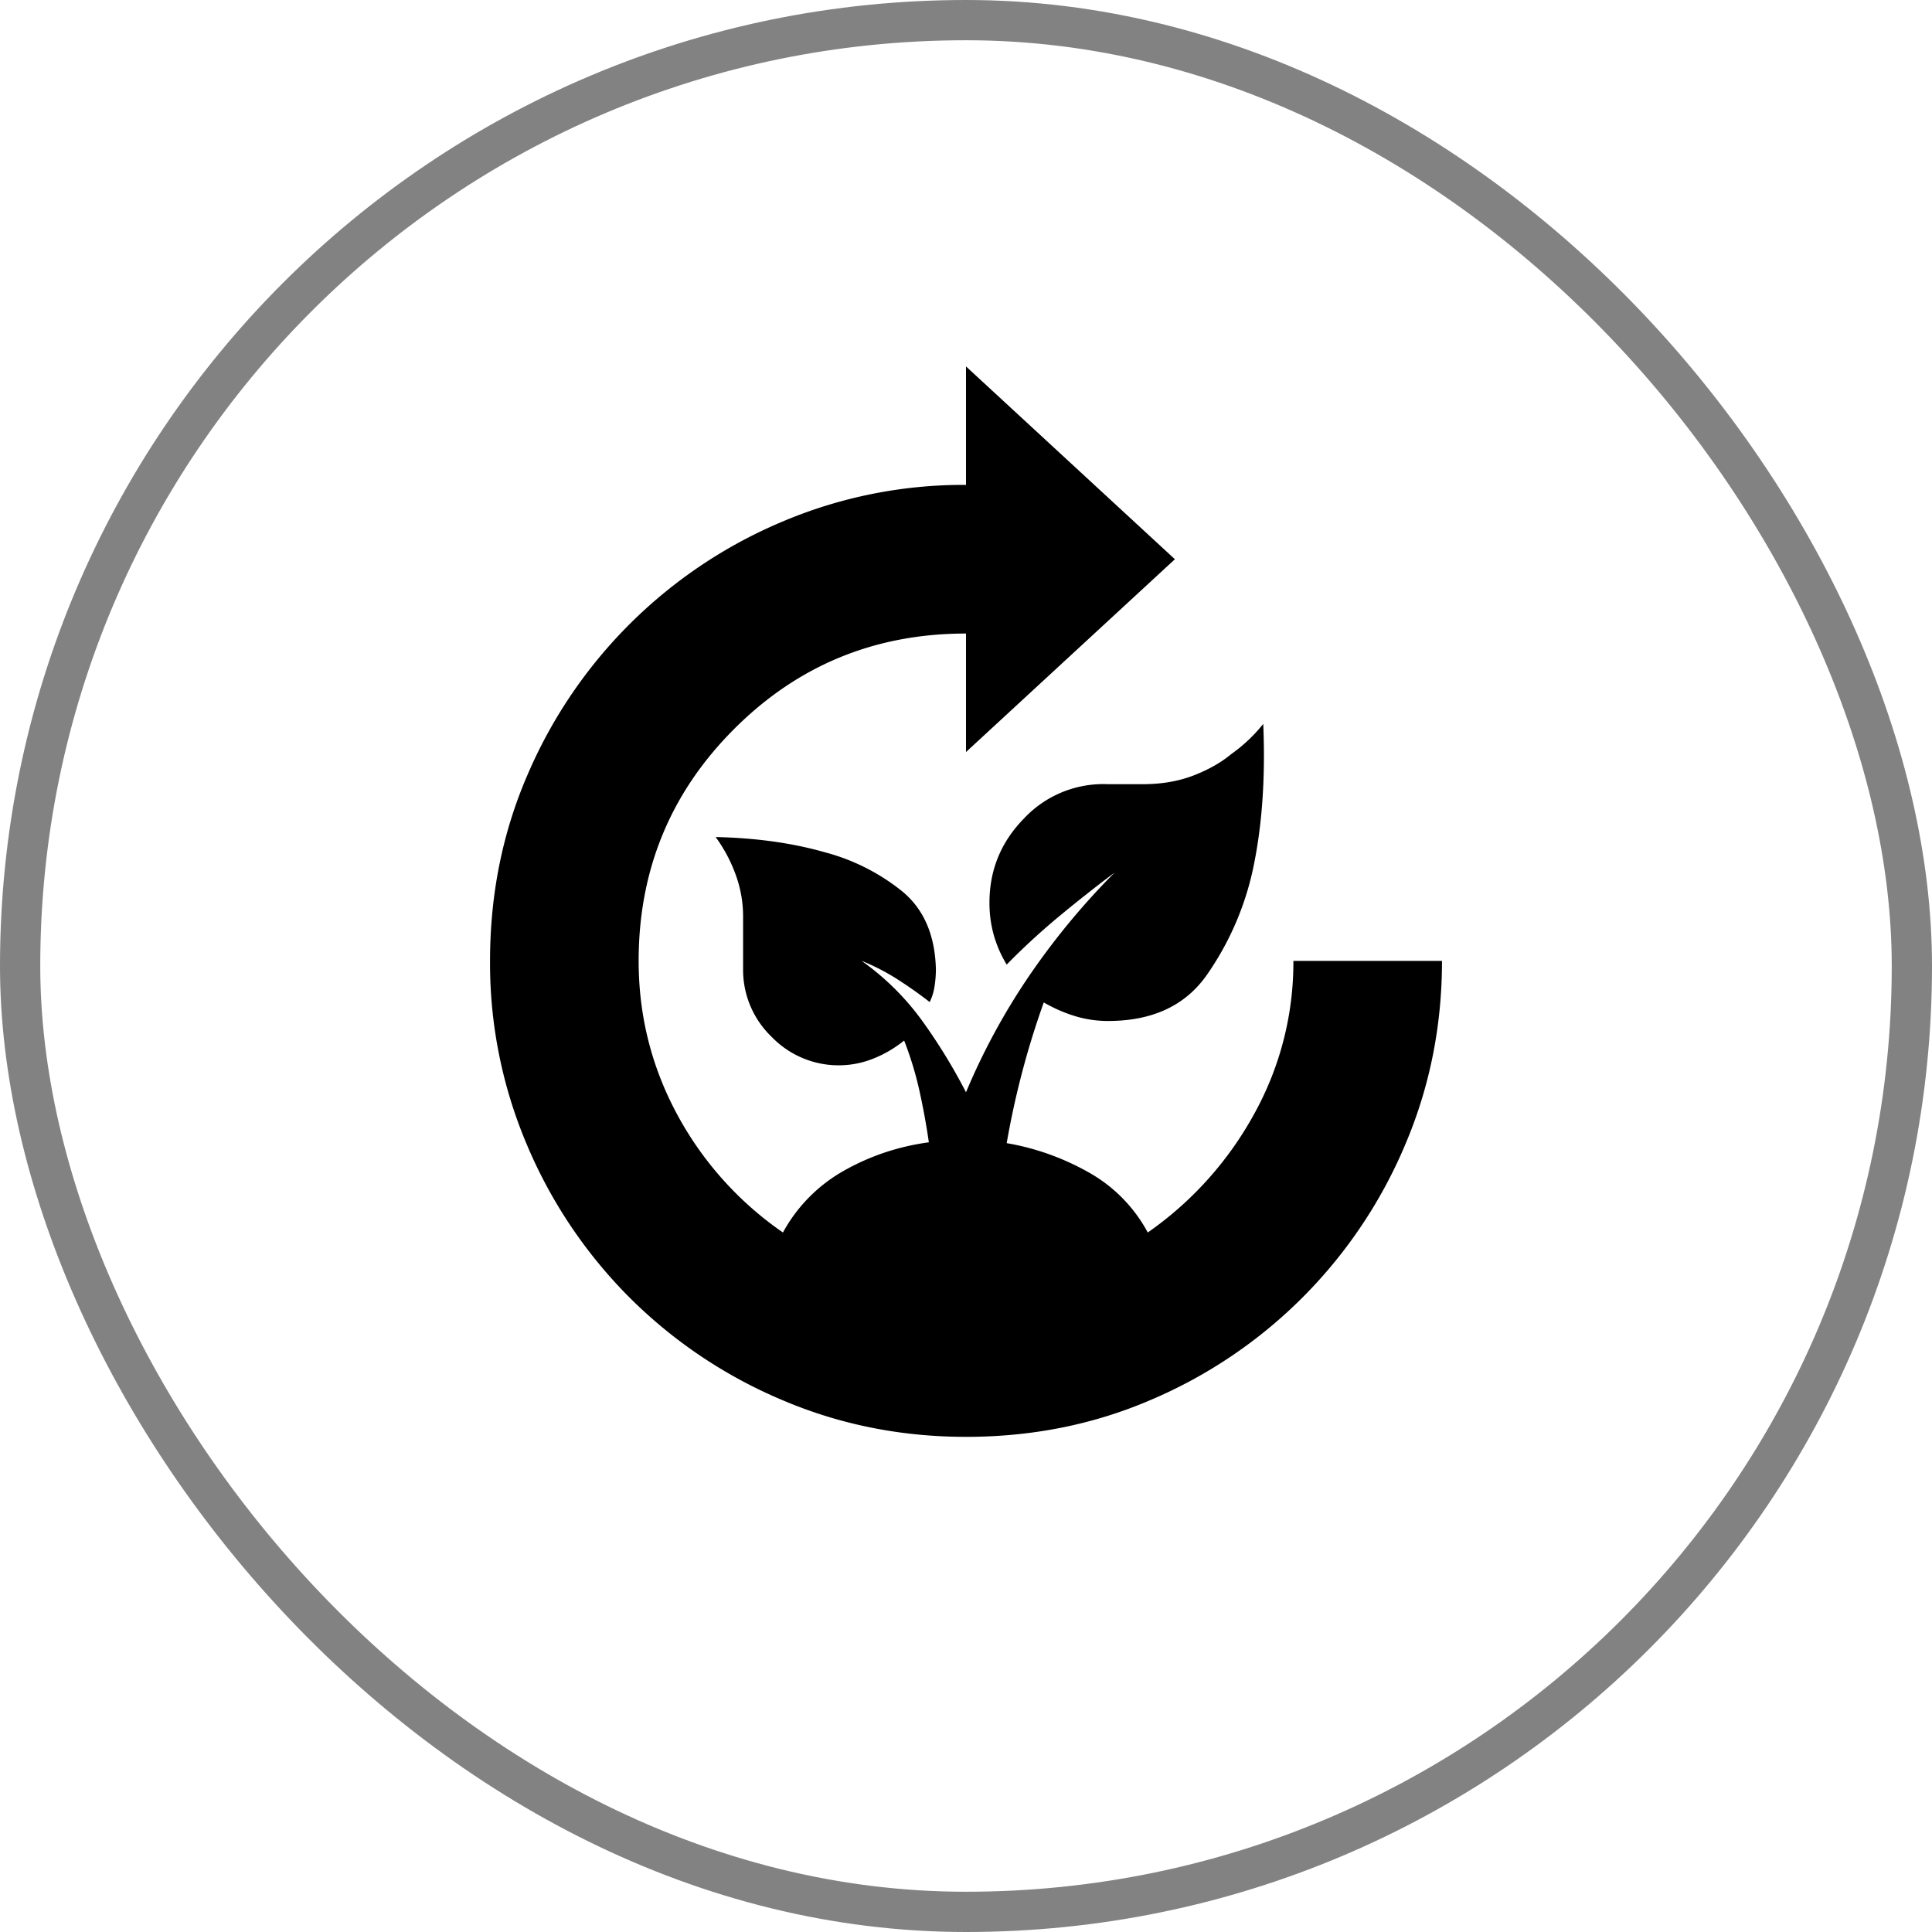
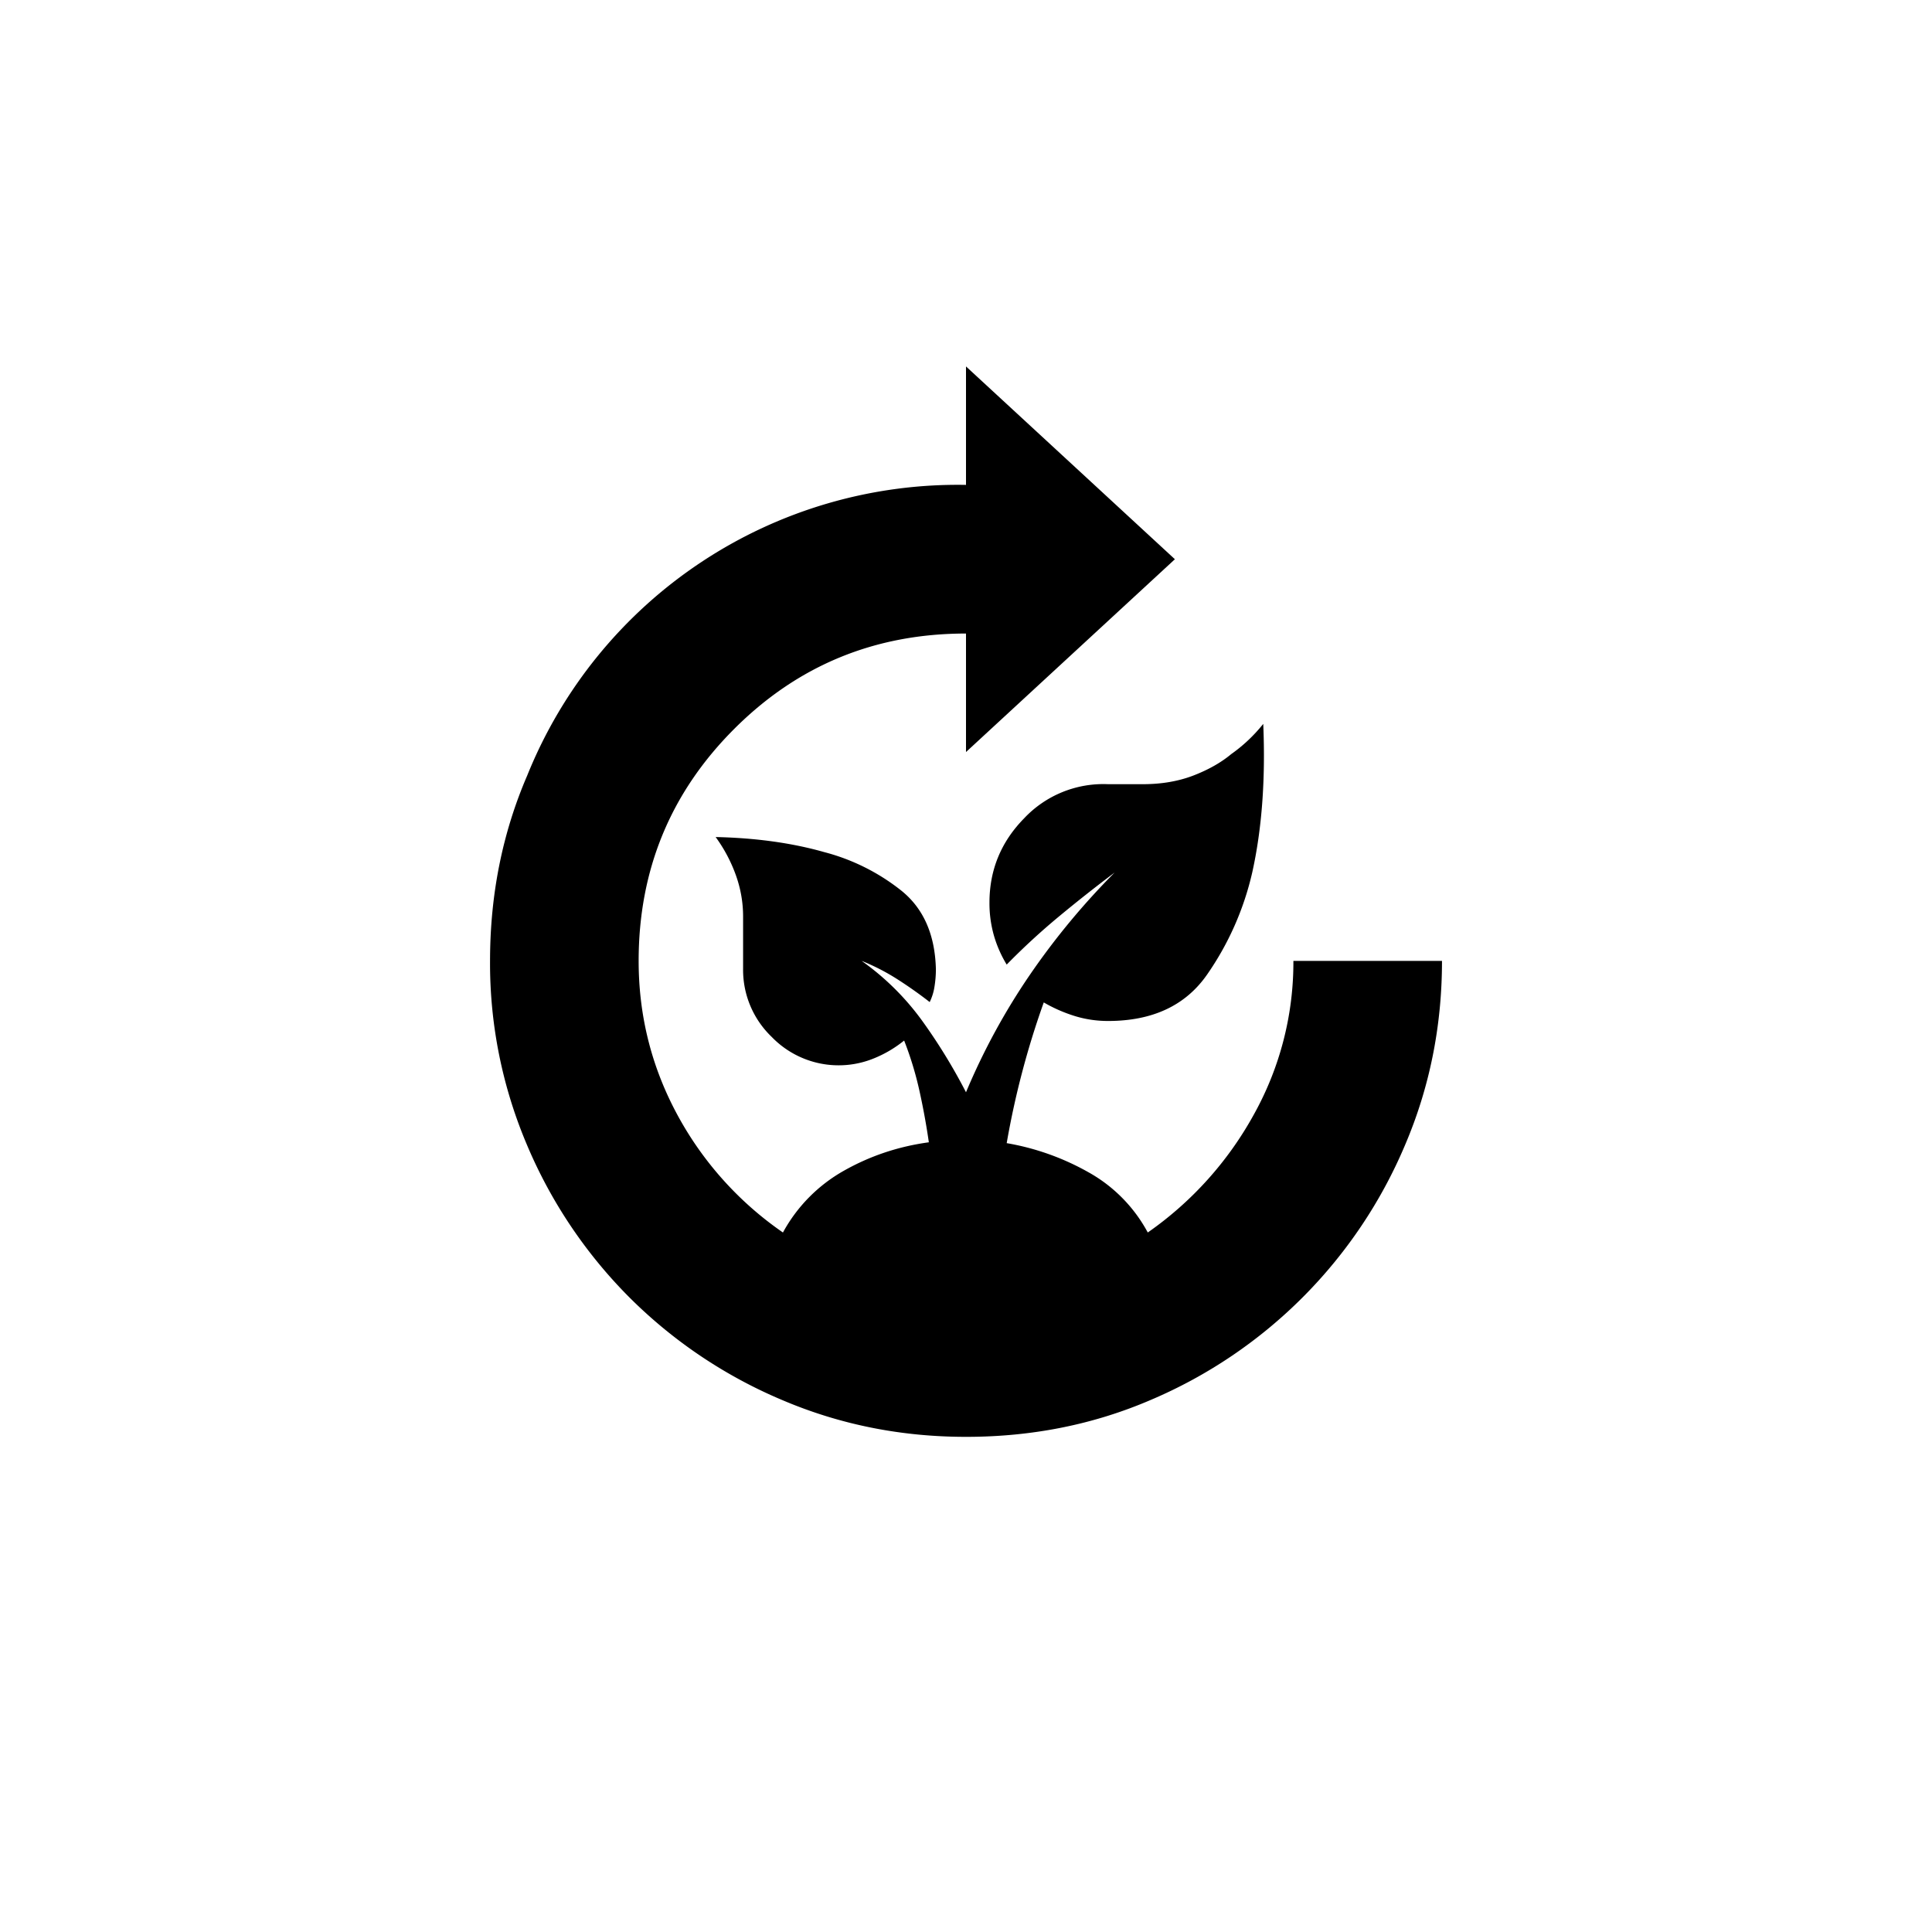
<svg xmlns="http://www.w3.org/2000/svg" width="48" height="48" fill="none">
-   <rect x=".5" y=".5" width="47" height="47" rx="23.5" stroke="#828282" />
  <mask id="a" style="mask-type:alpha" maskUnits="userSpaceOnUse" x="8" y="8" width="32" height="32">
    <path fill="#D9D9D9" d="M8 8h32v32H8z" />
  </mask>
  <g mask="url(#a)">
-     <path d="M24 35.698c-1.62 0-3.149-.307-4.587-.923a11.906 11.906 0 0 1-3.774-2.54 11.912 11.912 0 0 1-2.54-3.775 11.531 11.531 0 0 1-.924-4.588c0-1.642.308-3.177.923-4.603a11.904 11.904 0 0 1 6.315-6.299A11.532 11.532 0 0 1 24 12.047V9.104l5.19 4.79-5.19 4.79V15.74c-2.26 0-4.18.79-5.761 2.372-1.581 1.582-2.372 3.502-2.372 5.763 0 1.354.317 2.62.95 3.8a8.404 8.404 0 0 0 2.635 2.946 3.904 3.904 0 0 1 1.52-1.538c.649-.366 1.35-.6 2.105-.703a17.44 17.44 0 0 0-.234-1.28 8.387 8.387 0 0 0-.38-1.248 2.95 2.95 0 0 1-.756.445 2.312 2.312 0 0 1-2.536-.537 2.305 2.305 0 0 1-.709-1.69v-1.3c0-.348-.06-.692-.18-1.028a3.753 3.753 0 0 0-.502-.946c1.003.022 1.904.148 2.704.376a5.17 5.17 0 0 1 1.89.94c.563.442.856 1.098.878 1.966 0 .142-.011.284-.034.428a1.32 1.32 0 0 1-.12.39 10.67 10.67 0 0 0-.814-.574 5.34 5.34 0 0 0-.878-.45 6.49 6.49 0 0 1 1.503 1.486c.406.563.77 1.156 1.091 1.779a16.38 16.38 0 0 1 1.598-2.934 18.111 18.111 0 0 1 2.095-2.525c-.469.352-.93.716-1.385 1.093a17.04 17.04 0 0 0-1.297 1.194 2.969 2.969 0 0 1-.318-.724 2.929 2.929 0 0 1-.11-.814c0-.813.287-1.512.863-2.098a2.702 2.702 0 0 1 2.084-.846h.86c.47 0 .893-.073 1.267-.218.373-.145.684-.322.933-.53.295-.208.56-.457.795-.75.058 1.378-.033 2.61-.274 3.693a7.272 7.272 0 0 1-1.122 2.536c-.535.768-1.355 1.152-2.461 1.152-.285 0-.56-.041-.826-.123a3.733 3.733 0 0 1-.77-.338 21.1 21.1 0 0 0-.921 3.496 6.28 6.28 0 0 1 2.022.718 3.734 3.734 0 0 1 1.483 1.502 8.659 8.659 0 0 0 2.645-2.948 7.771 7.771 0 0 0 .973-3.8h3.692c0 1.62-.308 3.15-.923 4.587a11.909 11.909 0 0 1-6.299 6.315c-1.426.616-2.96.923-4.604.923z" fill="#000" />
+     <path d="M24 35.698c-1.62 0-3.149-.307-4.587-.923a11.906 11.906 0 0 1-3.774-2.54 11.912 11.912 0 0 1-2.54-3.775 11.531 11.531 0 0 1-.924-4.588c0-1.642.308-3.177.923-4.603A11.532 11.532 0 0 1 24 12.047V9.104l5.19 4.79-5.19 4.79V15.74c-2.26 0-4.18.79-5.761 2.372-1.581 1.582-2.372 3.502-2.372 5.763 0 1.354.317 2.62.95 3.8a8.404 8.404 0 0 0 2.635 2.946 3.904 3.904 0 0 1 1.52-1.538c.649-.366 1.35-.6 2.105-.703a17.44 17.44 0 0 0-.234-1.28 8.387 8.387 0 0 0-.38-1.248 2.95 2.95 0 0 1-.756.445 2.312 2.312 0 0 1-2.536-.537 2.305 2.305 0 0 1-.709-1.69v-1.3c0-.348-.06-.692-.18-1.028a3.753 3.753 0 0 0-.502-.946c1.003.022 1.904.148 2.704.376a5.17 5.17 0 0 1 1.89.94c.563.442.856 1.098.878 1.966 0 .142-.011.284-.034.428a1.32 1.32 0 0 1-.12.39 10.67 10.67 0 0 0-.814-.574 5.34 5.34 0 0 0-.878-.45 6.49 6.49 0 0 1 1.503 1.486c.406.563.77 1.156 1.091 1.779a16.38 16.38 0 0 1 1.598-2.934 18.111 18.111 0 0 1 2.095-2.525c-.469.352-.93.716-1.385 1.093a17.04 17.04 0 0 0-1.297 1.194 2.969 2.969 0 0 1-.318-.724 2.929 2.929 0 0 1-.11-.814c0-.813.287-1.512.863-2.098a2.702 2.702 0 0 1 2.084-.846h.86c.47 0 .893-.073 1.267-.218.373-.145.684-.322.933-.53.295-.208.56-.457.795-.75.058 1.378-.033 2.61-.274 3.693a7.272 7.272 0 0 1-1.122 2.536c-.535.768-1.355 1.152-2.461 1.152-.285 0-.56-.041-.826-.123a3.733 3.733 0 0 1-.77-.338 21.1 21.1 0 0 0-.921 3.496 6.28 6.28 0 0 1 2.022.718 3.734 3.734 0 0 1 1.483 1.502 8.659 8.659 0 0 0 2.645-2.948 7.771 7.771 0 0 0 .973-3.8h3.692c0 1.62-.308 3.15-.923 4.587a11.909 11.909 0 0 1-6.299 6.315c-1.426.616-2.96.923-4.604.923z" fill="#000" />
  </g>
</svg>